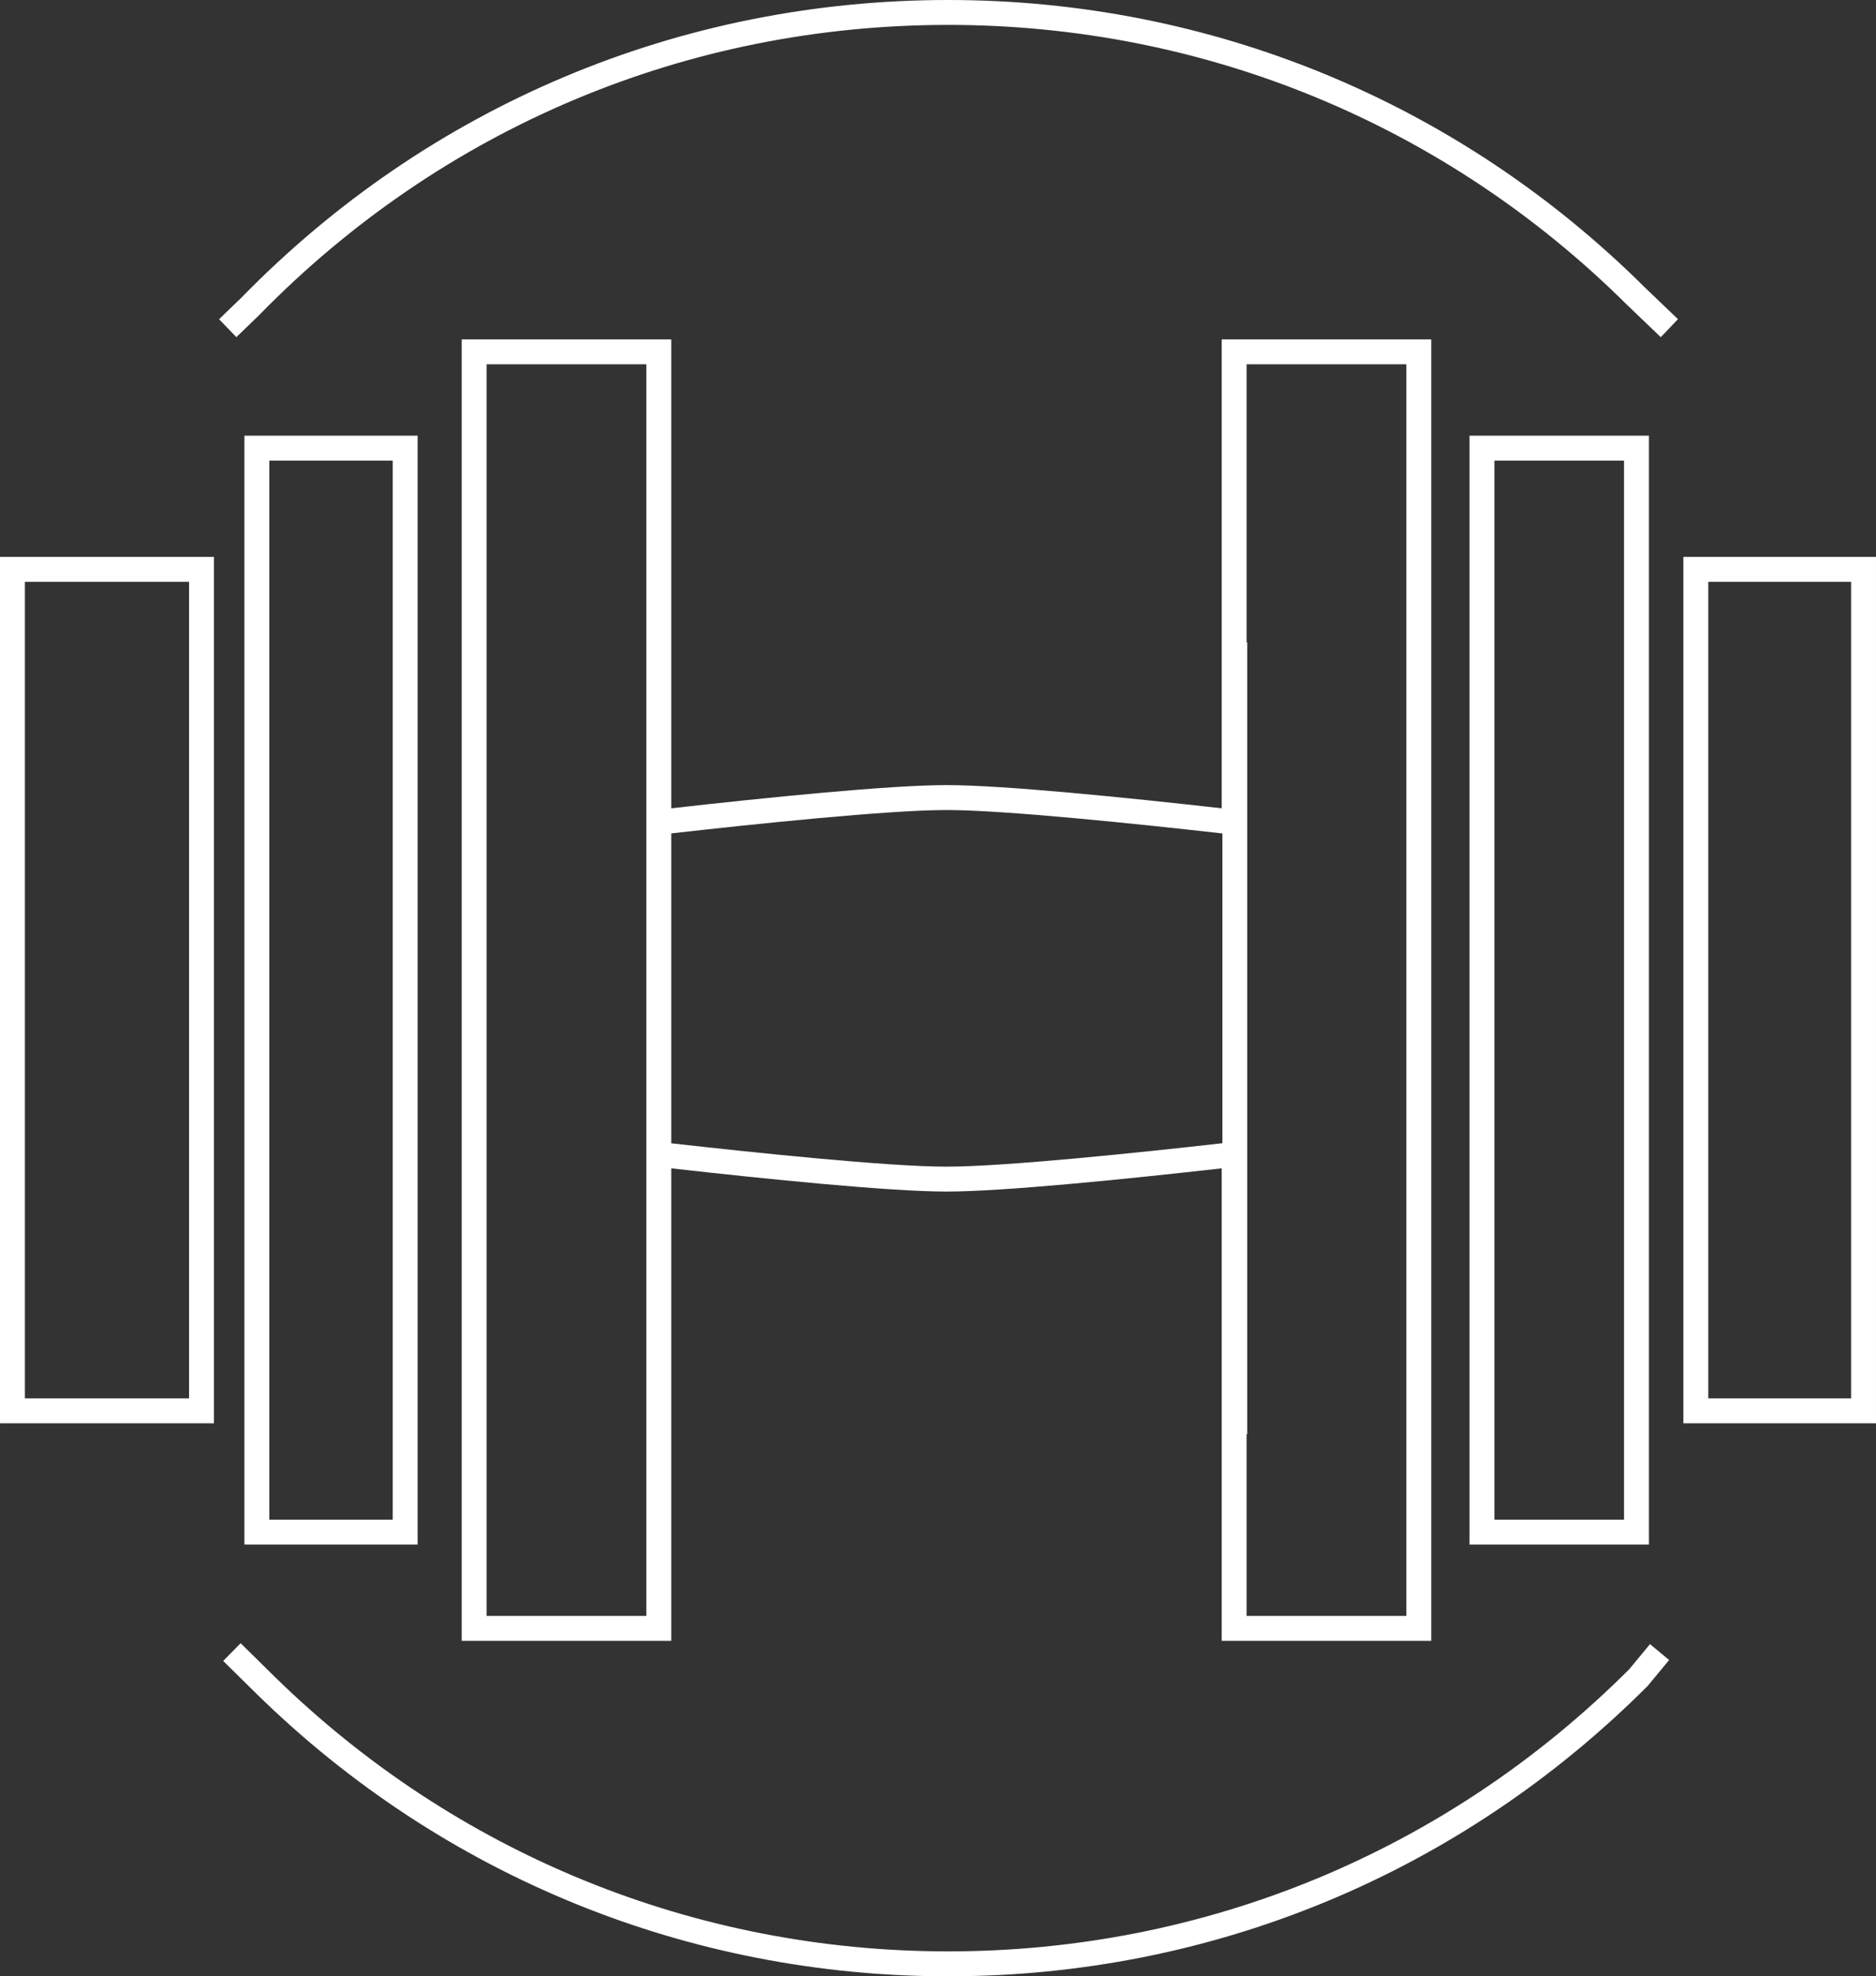
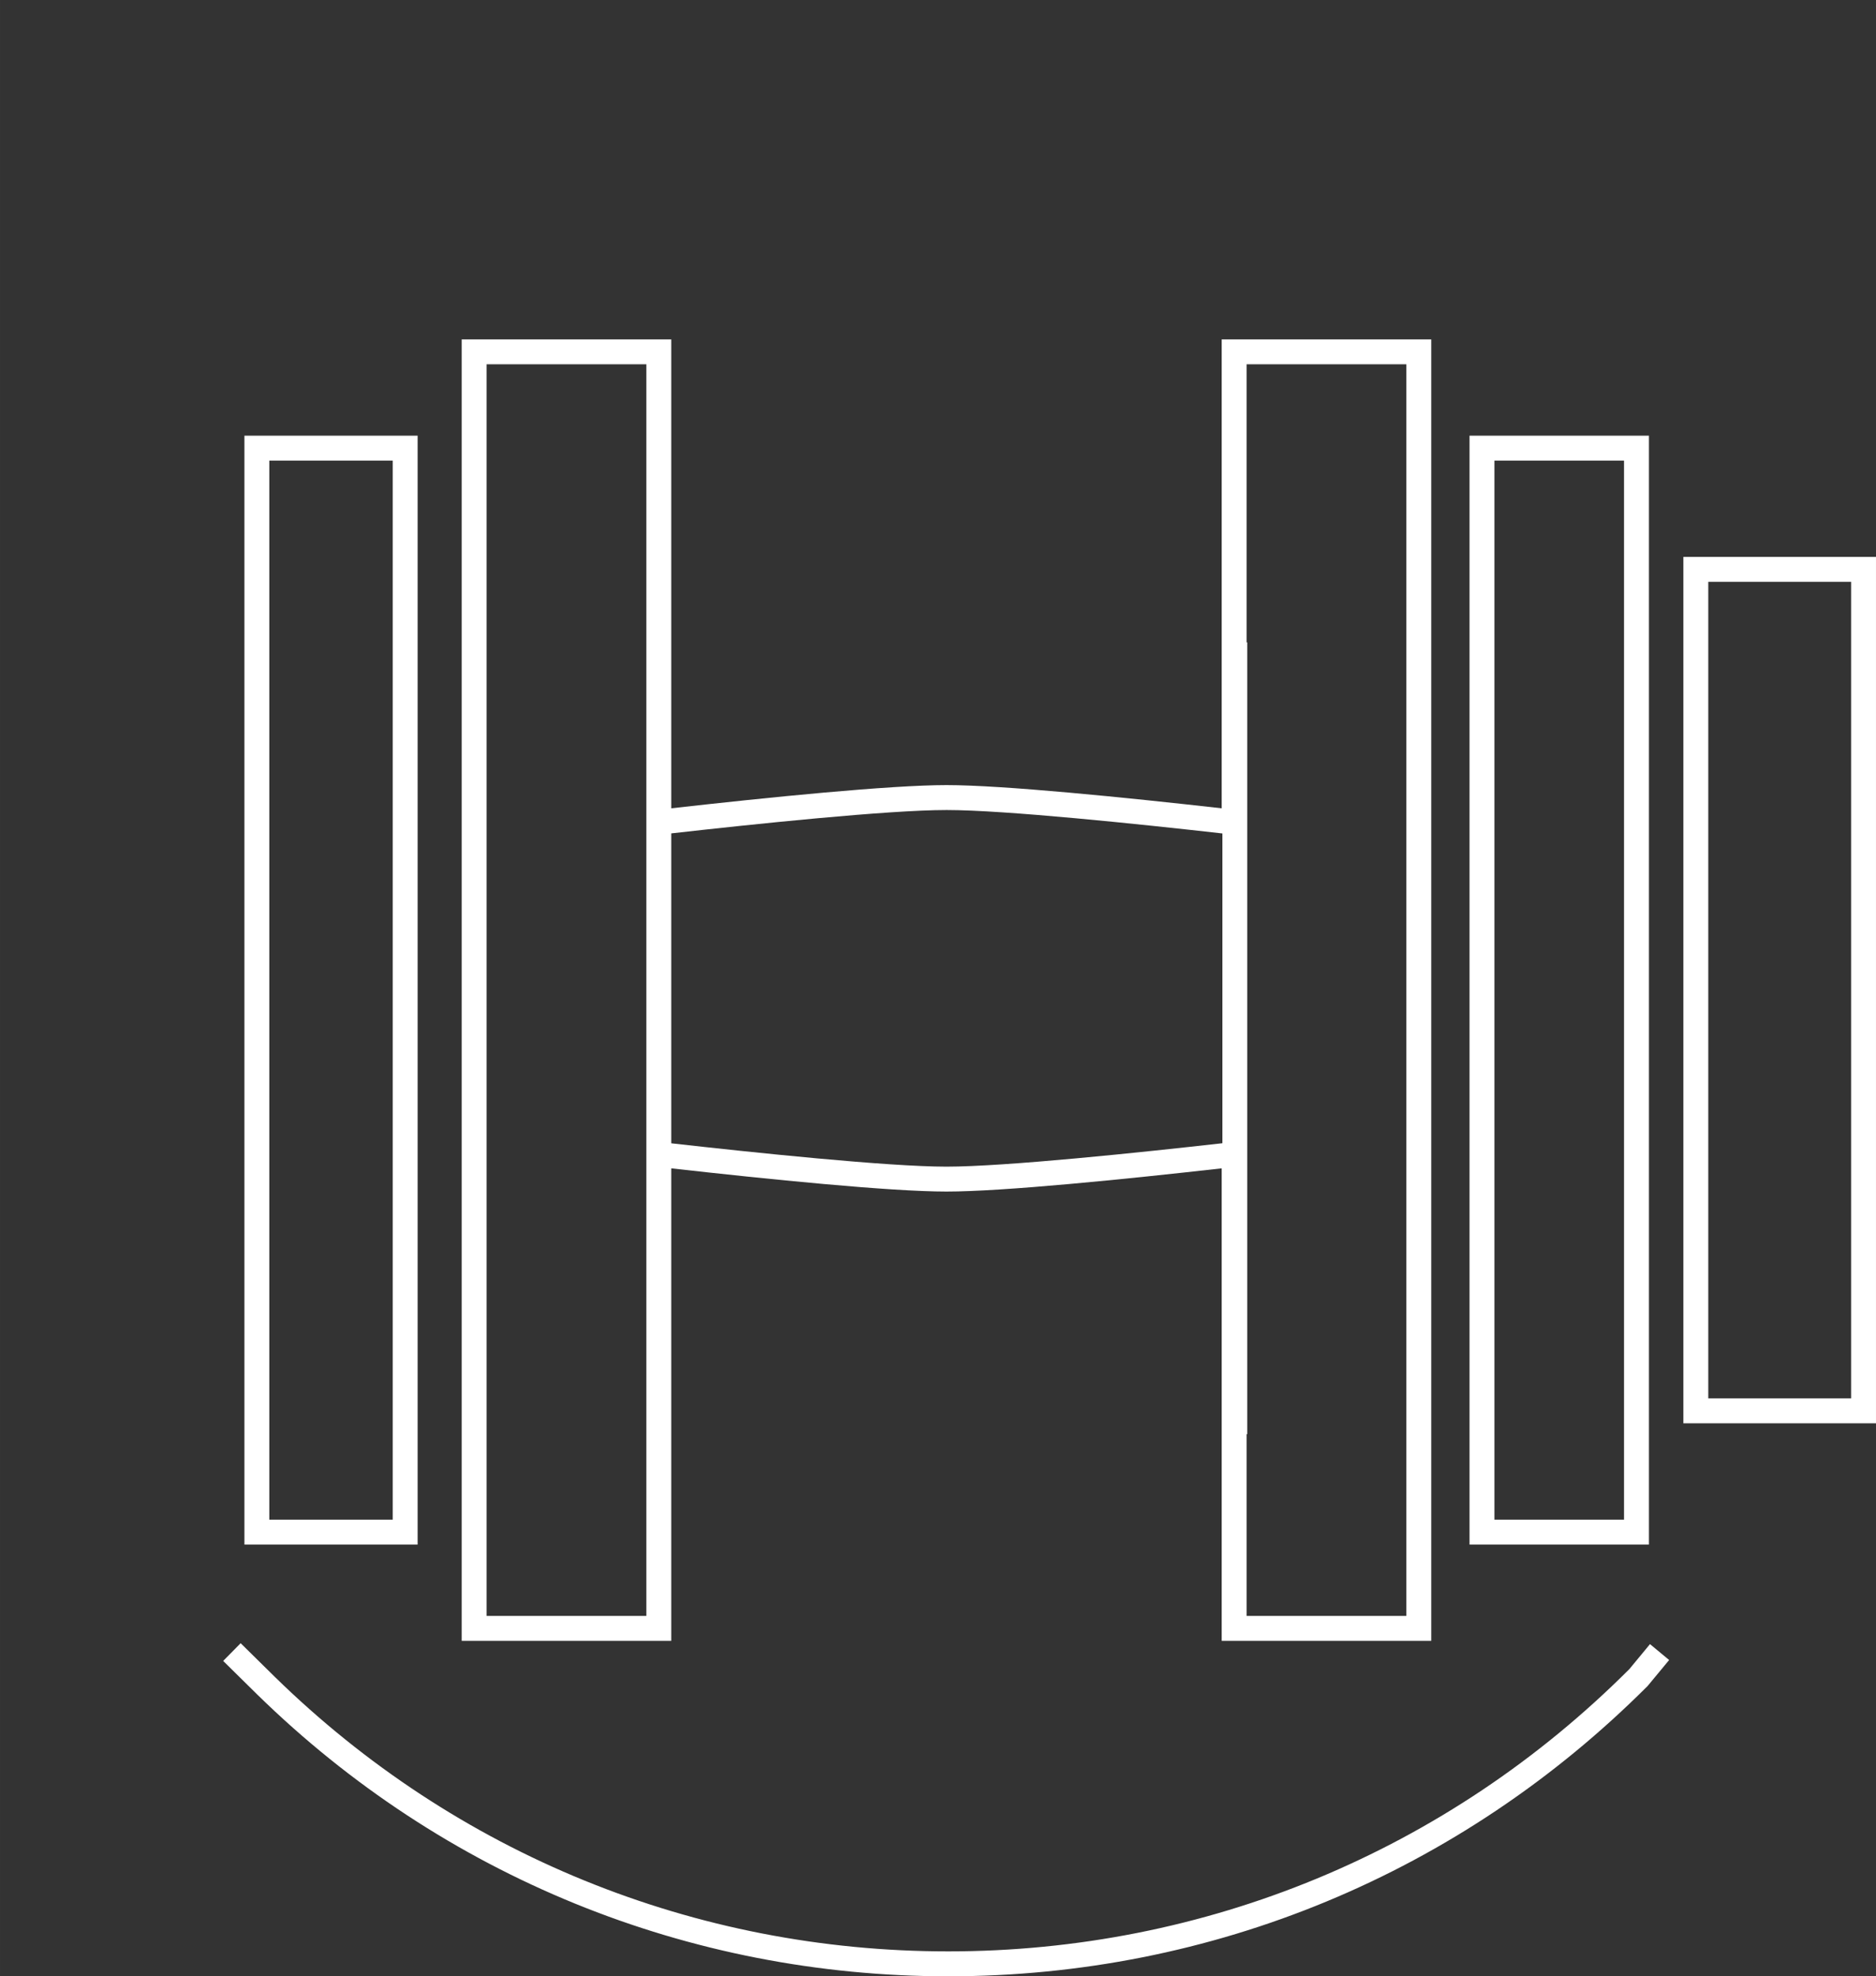
<svg xmlns="http://www.w3.org/2000/svg" viewBox="0 0 75.346 79.366" height="27.998mm" width="26.58mm" id="b">
  <rect x="0" y="0" width="75.346" height="79.366" fill="#333333" stroke="none" />
  <defs>
    <style>.d{fill:#fff;}</style>
  </defs>
  <g id="c">
    <g>
      <path d="m65.434,67.036c-7.306,7.306-17.02,11.33-27.353,11.33-10.173,0-19.78-3.917-27.049-11.029l-1.367-1.347-.702.712,1.369,1.349c7.458,7.297,17.314,11.316,27.75,11.316,10.6,0,20.565-4.128,28.091-11.658l.865-1.044-.769-.638-.834,1.009Z" class="d" />
-       <path d="m38.081,0c-10.778,0-20.862,4.248-28.383,11.95l-.9.87.695.719.91-.88C17.745,5.141,27.574,1,38.081,1c10.286,0,19.969,3.993,27.272,11.249l1.349,1.292.691-.723-1.342-1.285C58.566,4.096,48.633,0,38.081,0Z" class="d" />
-       <path d="m0,57.159h8.593V22.365H0v34.794ZM1,23.365h6.593v32.794H1V23.365Z" class="d" />
-       <path d="m16.773,17.497h-6.957v44.532h6.957V17.497Zm-1,43.532h-4.957V18.497h4.957v42.532Z" class="d" />
+       <path d="m16.773,17.497h-6.957v44.532h6.957V17.497Zm-1,43.532h-4.957V18.497h4.957v42.532" class="d" />
      <path d="m67.61,22.365v34.794h7.736V22.365h-7.736Zm6.736,33.794h-5.736V23.365h5.736v32.794Z" class="d" />
      <path d="m66.226,17.497h-7.205v44.532h7.205V17.497Zm-1,43.532h-5.205V18.497h5.205v42.532Z" class="d" />
      <path d="m26.96,13.63h-8.417v52.265h8.417v-18.975c3.9.439,8.779.932,11.054.932s7.153-.493,11.053-.932v18.975h8.417V13.63h-8.417v18.831c-3.9-.439-8.779-.932-11.053-.932s-7.153.492-11.054.932V13.63Zm29.524,1v50.265h-6.417v-7.3h.027v-31.798h-.027v-11.167h6.417Zm-18.47,17.9c2.359,0,7.784.569,11.081.941v12.44c-3.297.372-8.721.941-11.081.941-2.353,0-7.754-.566-11.054-.938v-12.446c3.3-.372,8.7-.938,11.054-.938Zm-12.054,1.052v31.313h-6.417V14.63h6.417v18.952Z" class="d" />
    </g>
  </g>
</svg>